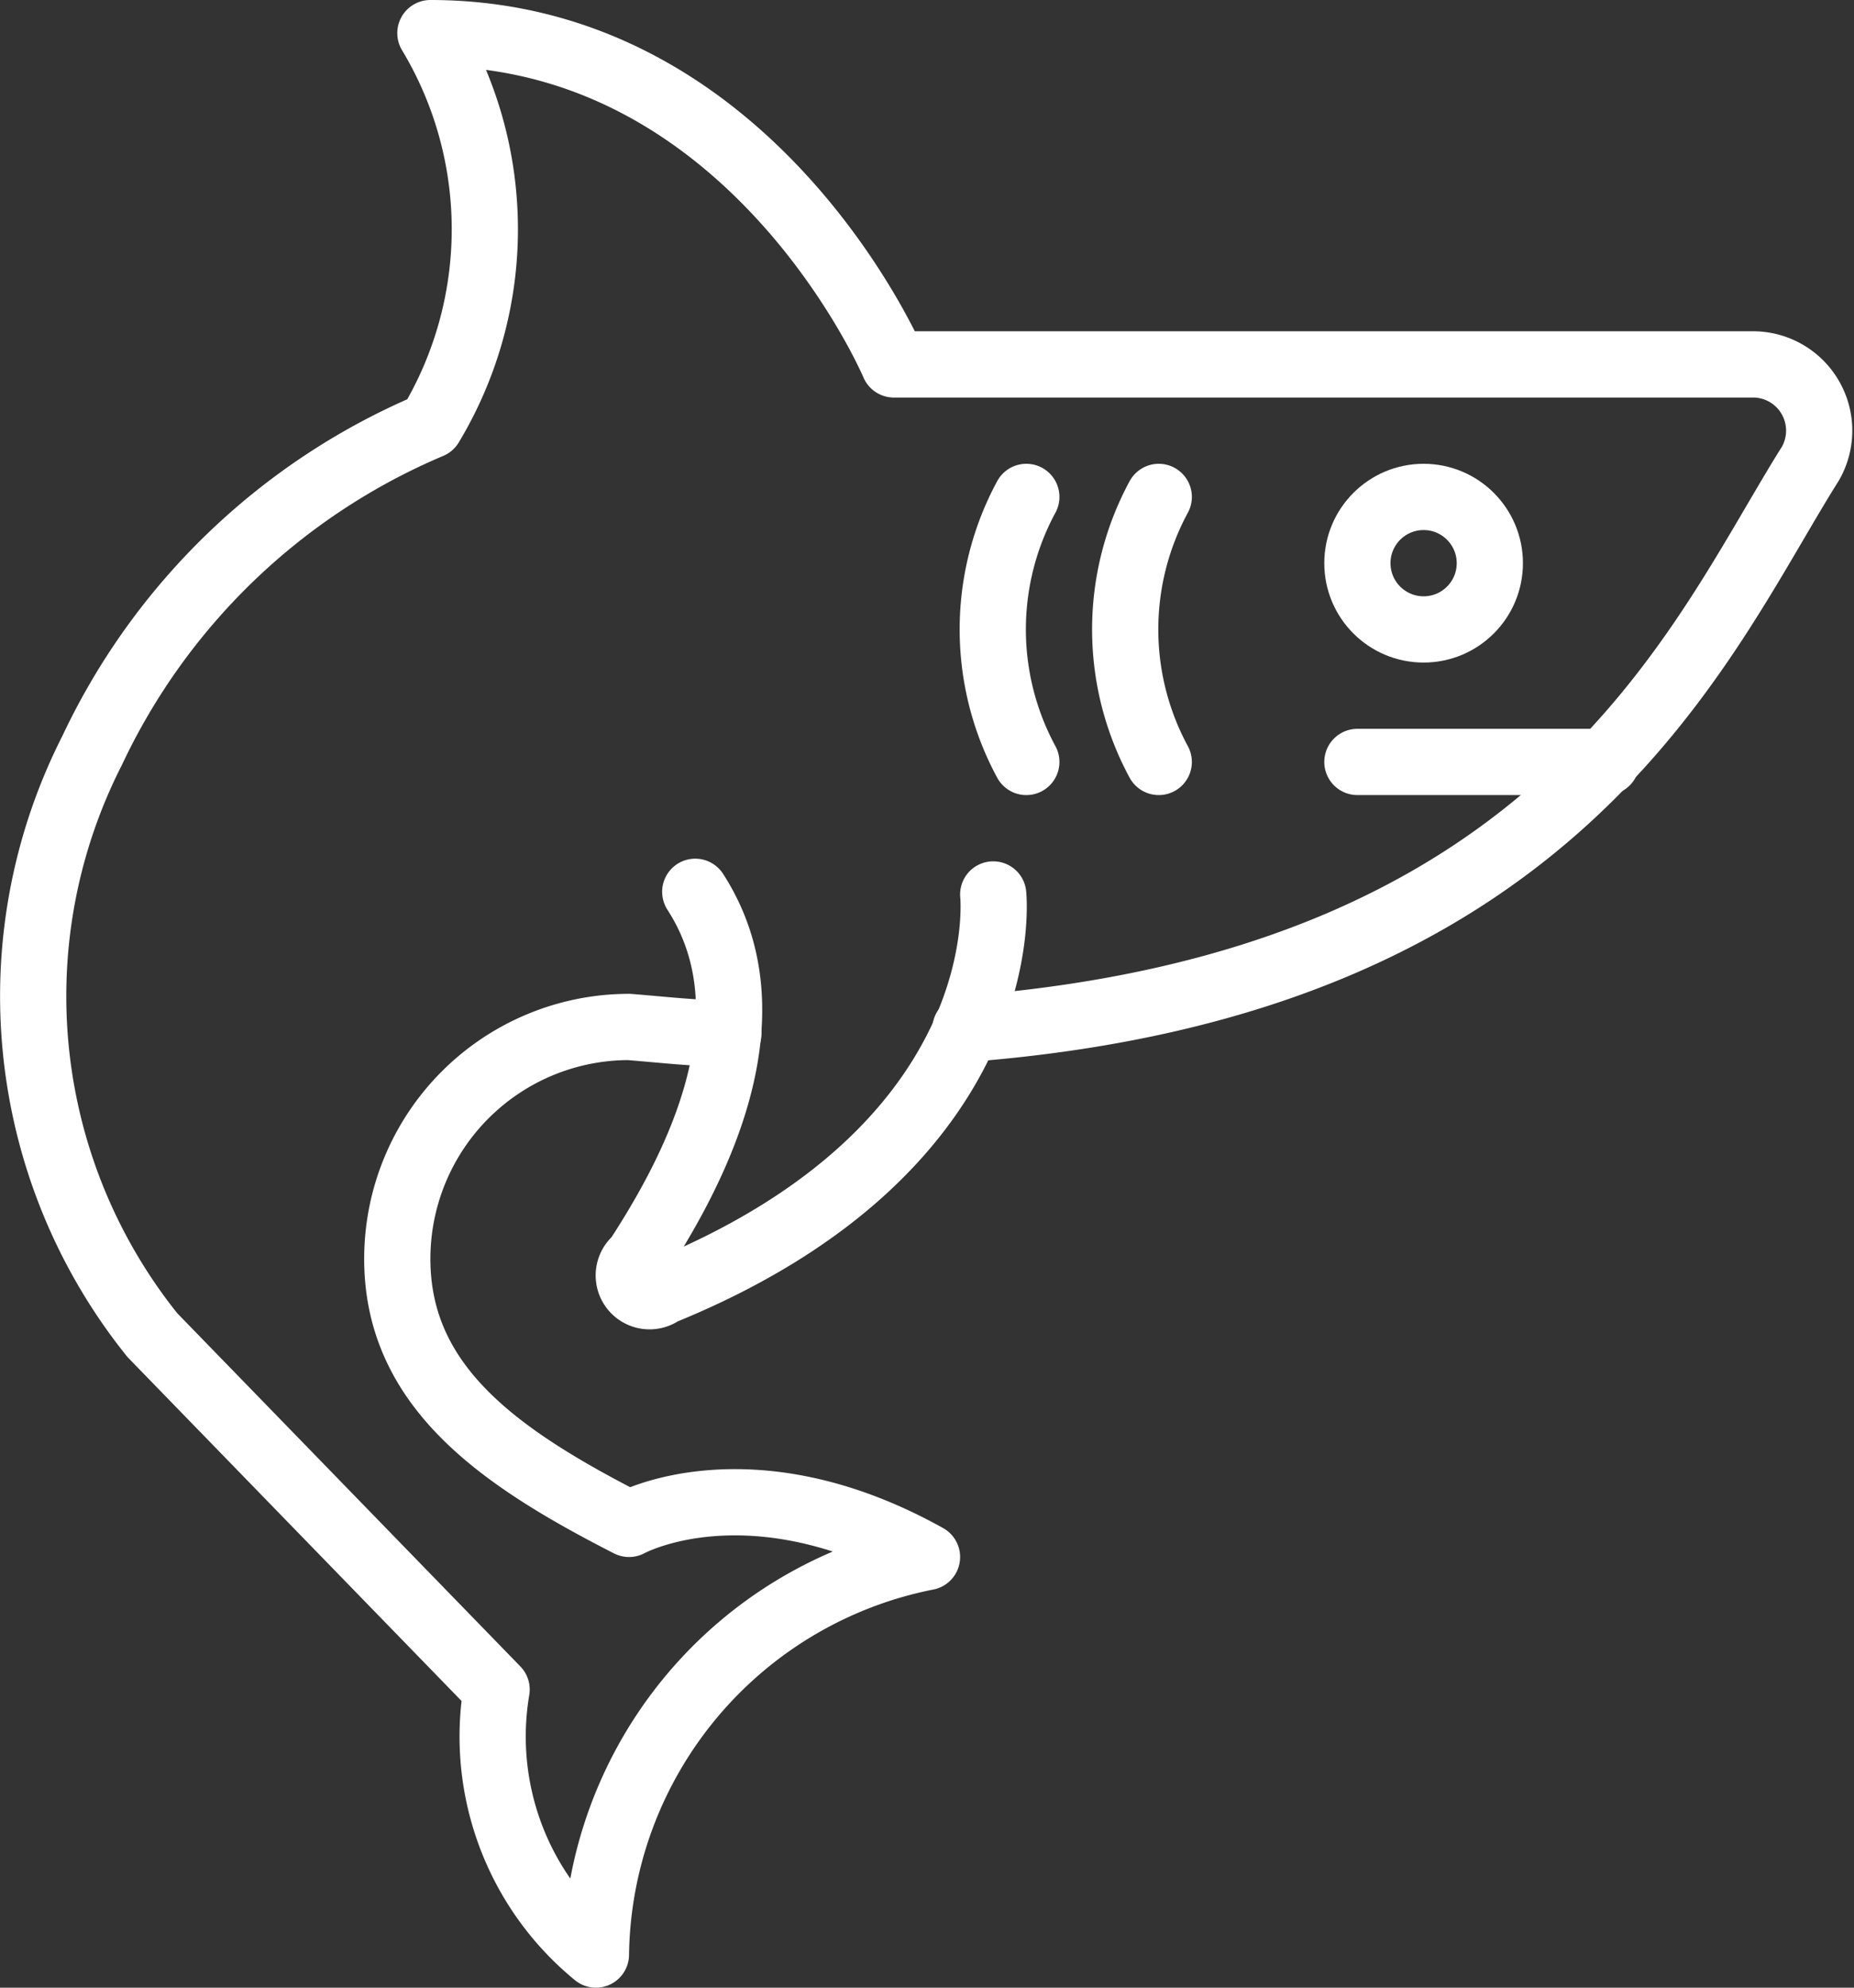
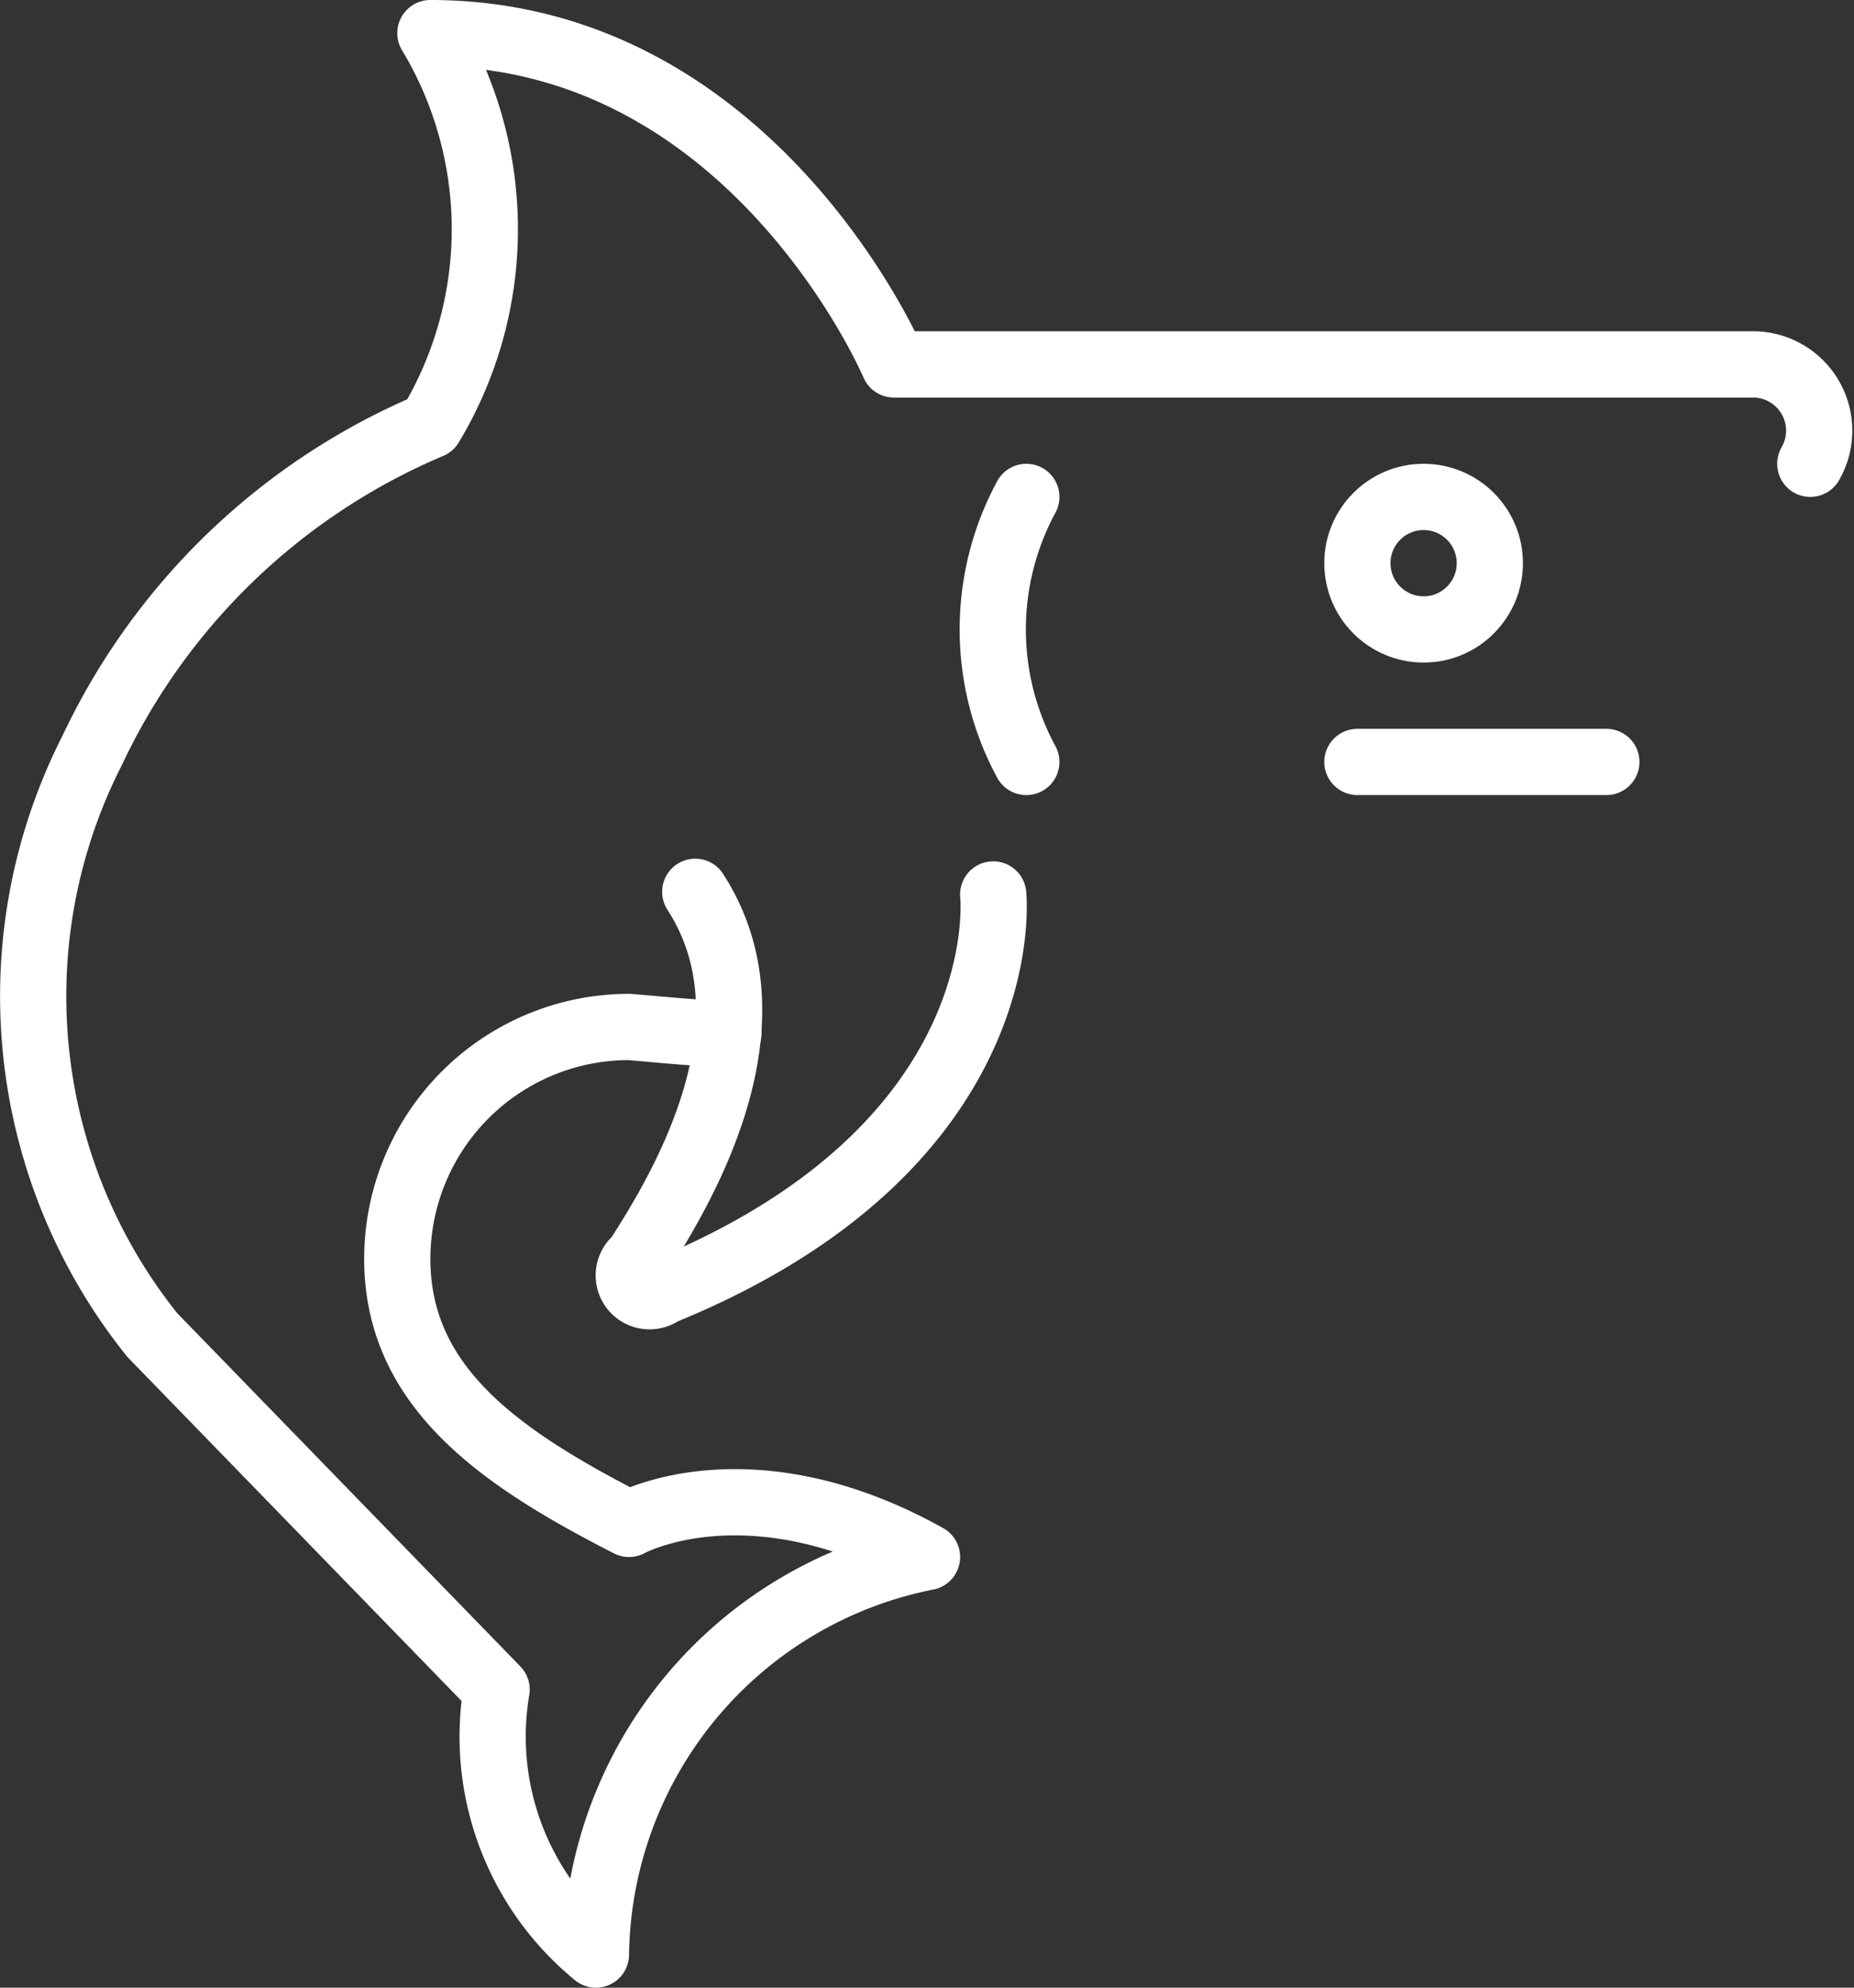
<svg xmlns="http://www.w3.org/2000/svg" viewBox="0 0 28 30">
  <rect x="0" y="0" width="28" height="30" fill="#333333" stroke="none" />
  <defs>
    <style>.cls-1{fill:none;stroke:#fff;stroke-linecap:round;stroke-linejoin:round;}</style>
  </defs>
  <g id="Layer_2" data-name="Layer 2">
    <g id="Layer_1-2" data-name="Layer 1">
      <path class="cls-1" d="M15,13.5s.41,3.8-5,6A.31.31,0,0,1,9.62,19c.72-1.11,2.16-3.56.88-5.54" />
-       <path class="cls-1" d="M17.5,7.5a4.2,4.2,0,0,0,0,4" />
      <path class="cls-1" d="M15.5,7.5a4.2,4.2,0,0,0,0,4" />
-       <path class="cls-1" d="M11,15.6c-.48,0-1-.06-1.5-.1A3.5,3.5,0,0,0,6,19c0,1.93,1.54,3,3.5,4,0,0,1.81-1,4.5.5a6.2,6.2,0,0,0-5,6,4.25,4.25,0,0,1-1.5-4L2.3,20.15a8.17,8.17,0,0,1-.91-8.82A9.91,9.91,0,0,1,6.5,6.42h0A5.74,5.74,0,0,0,6.5.5c4.88,0,7,5,7,5h13A1,1,0,0,1,27.34,7c-1.67,2.65-3.72,7.84-12.76,8.53" />
+       <path class="cls-1" d="M11,15.6c-.48,0-1-.06-1.5-.1A3.5,3.5,0,0,0,6,19c0,1.93,1.54,3,3.5,4,0,0,1.81-1,4.5.5a6.2,6.2,0,0,0-5,6,4.25,4.25,0,0,1-1.5-4L2.3,20.15a8.17,8.17,0,0,1-.91-8.82A9.91,9.91,0,0,1,6.5,6.42h0A5.74,5.74,0,0,0,6.5.5c4.88,0,7,5,7,5h13A1,1,0,0,1,27.34,7" />
      <line class="cls-1" x1="24.26" y1="11.5" x2="20.5" y2="11.5" />
      <circle class="cls-1" cx="21.5" cy="8.5" r="1" />
    </g>
  </g>
</svg>